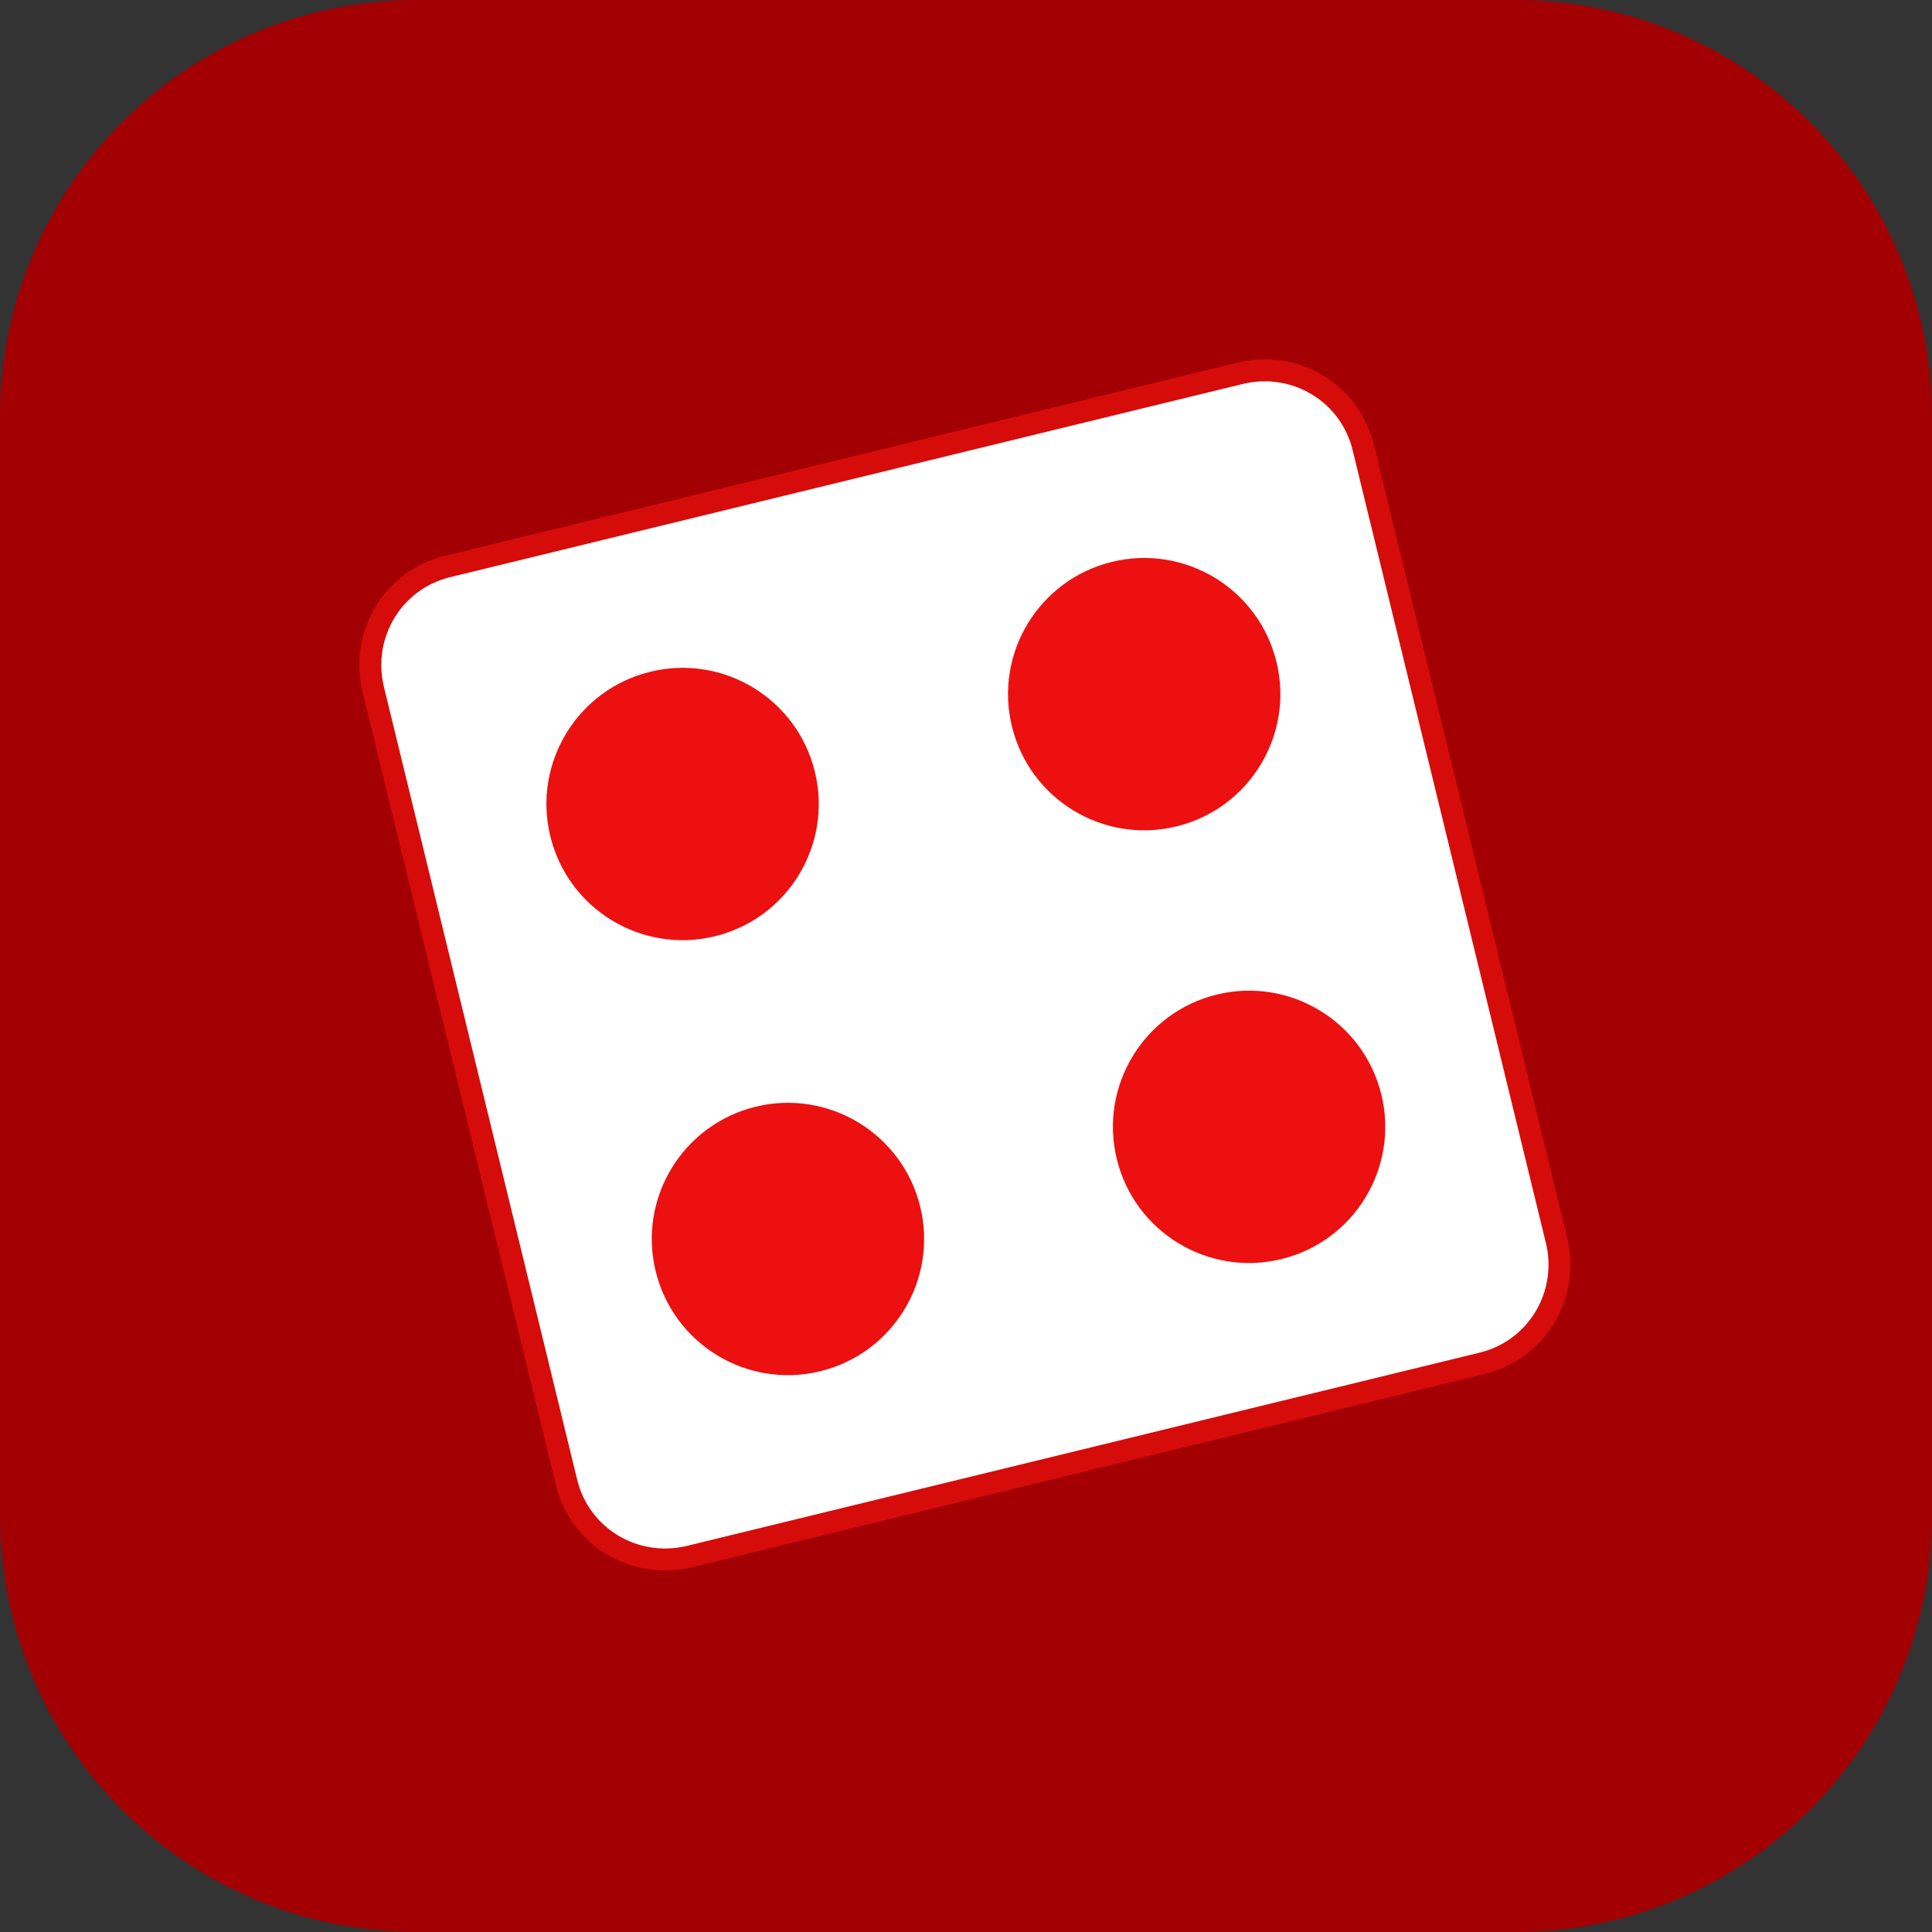
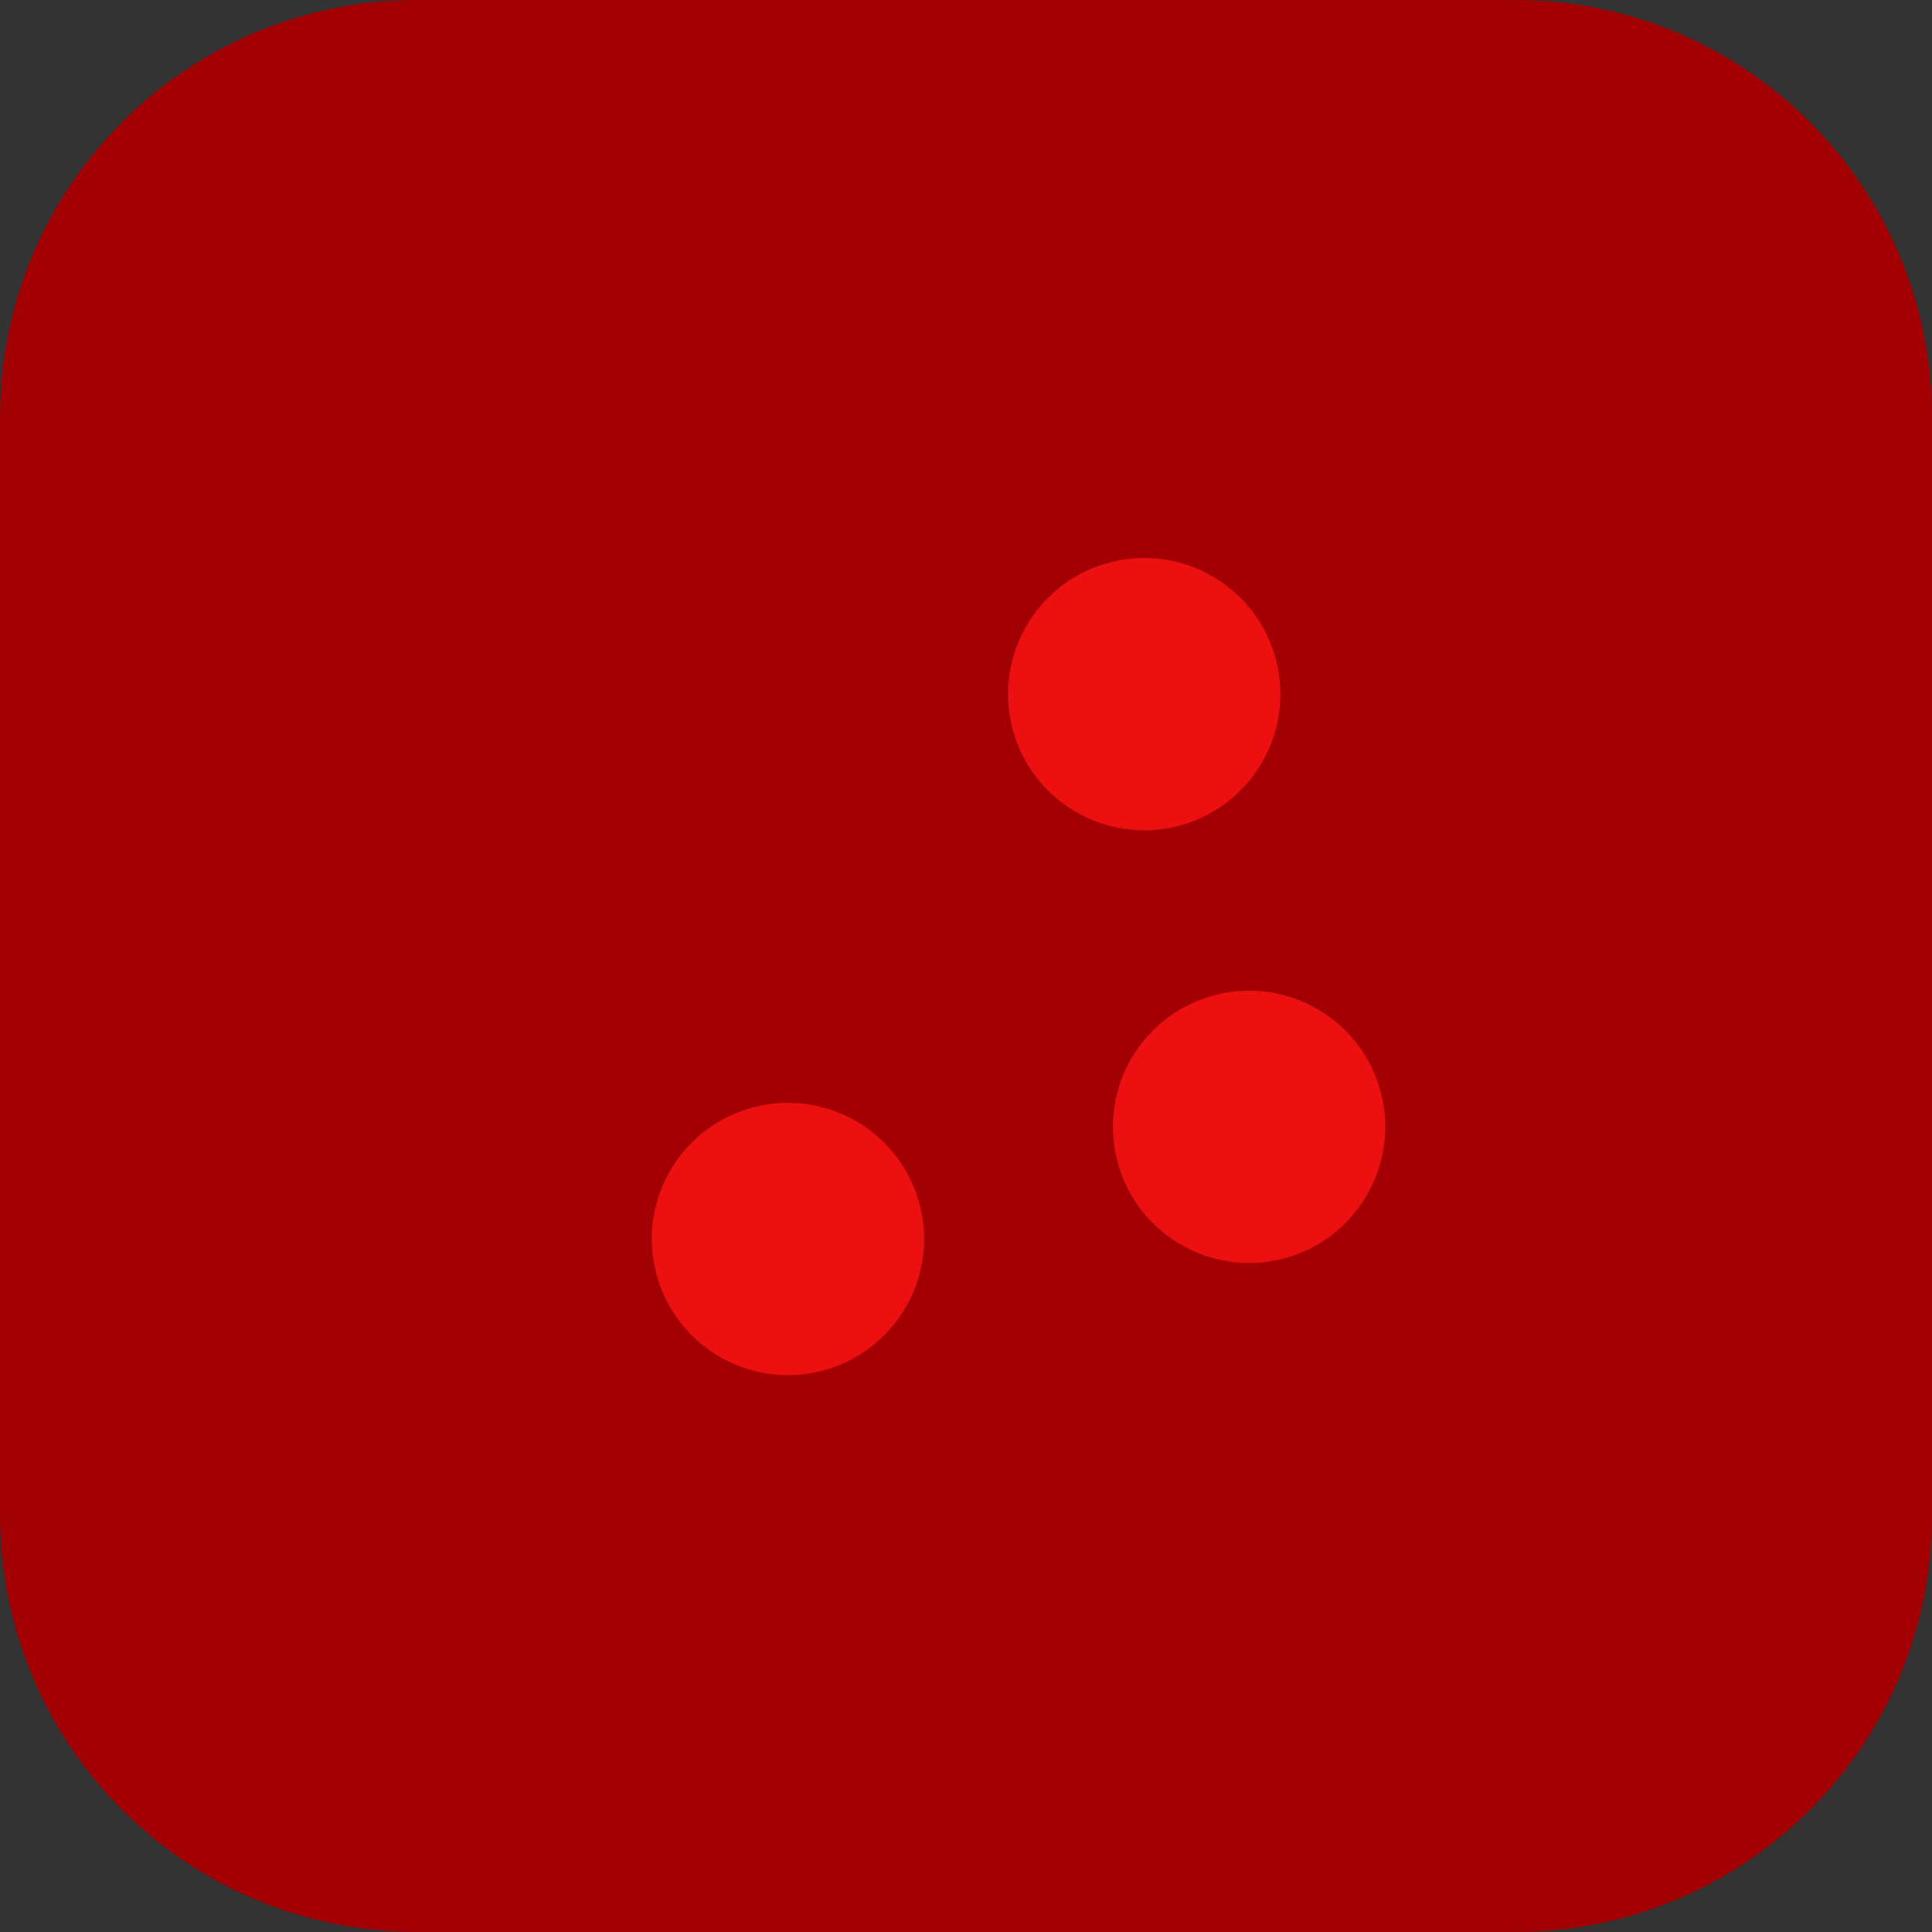
<svg xmlns="http://www.w3.org/2000/svg" version="1.1" id="图层_1" x="0px" y="0px" viewBox="0 0 88 88" style="enable-background:new 0 0 88 88;" xml:space="preserve">
  <rect x="0" y="0" width="88" height="88" fill="#333333" stroke="none" />
  <style type="text/css">
	.st0{fill:#A30004;}
	.st1{fill:#FFFFFF;stroke:#D60C0B;}
	.st2{fill:#EC1010;}
</style>
  <path class="st0" d="M88,69c0,10.5-8.5,19-19,19H19C8.5,88,0,79.5,0,69V19C0,8.5,8.5,0,19,0h50c10.5,0,19,8.5,19,19  C88,19,88,69,88,69z" />
  <g>
-     <path class="st1" d="M70.9,56.5c0.6,2.5-0.9,5-3.4,5.6l-36.1,8.8c-2.5,0.6-5-0.9-5.6-3.4l-8.8-36.1c-0.6-2.5,0.9-5,3.4-5.6   l36.1-8.8c2.5-0.6,5,0.9,5.6,3.4L70.9,56.5z" />
    <g>
-       <ellipse transform="matrix(0.972 -0.236 0.236 0.972 -7.775 8.386)" class="st2" cx="31.1" cy="36.6" rx="6.2" ry="6.2" />
      <ellipse transform="matrix(0.972 -0.236 0.236 0.972 -5.982 13.198)" class="st2" cx="52.1" cy="31.6" rx="6.2" ry="6.2" />
      <ellipse transform="matrix(0.972 -0.236 0.236 0.972 -12.315 10.086)" class="st2" cx="35.9" cy="56.4" rx="6.2" ry="6.2" />
      <ellipse transform="matrix(0.972 -0.236 0.236 0.972 -10.519 14.891)" class="st2" cx="56.9" cy="51.3" rx="6.2" ry="6.2" />
    </g>
  </g>
</svg>